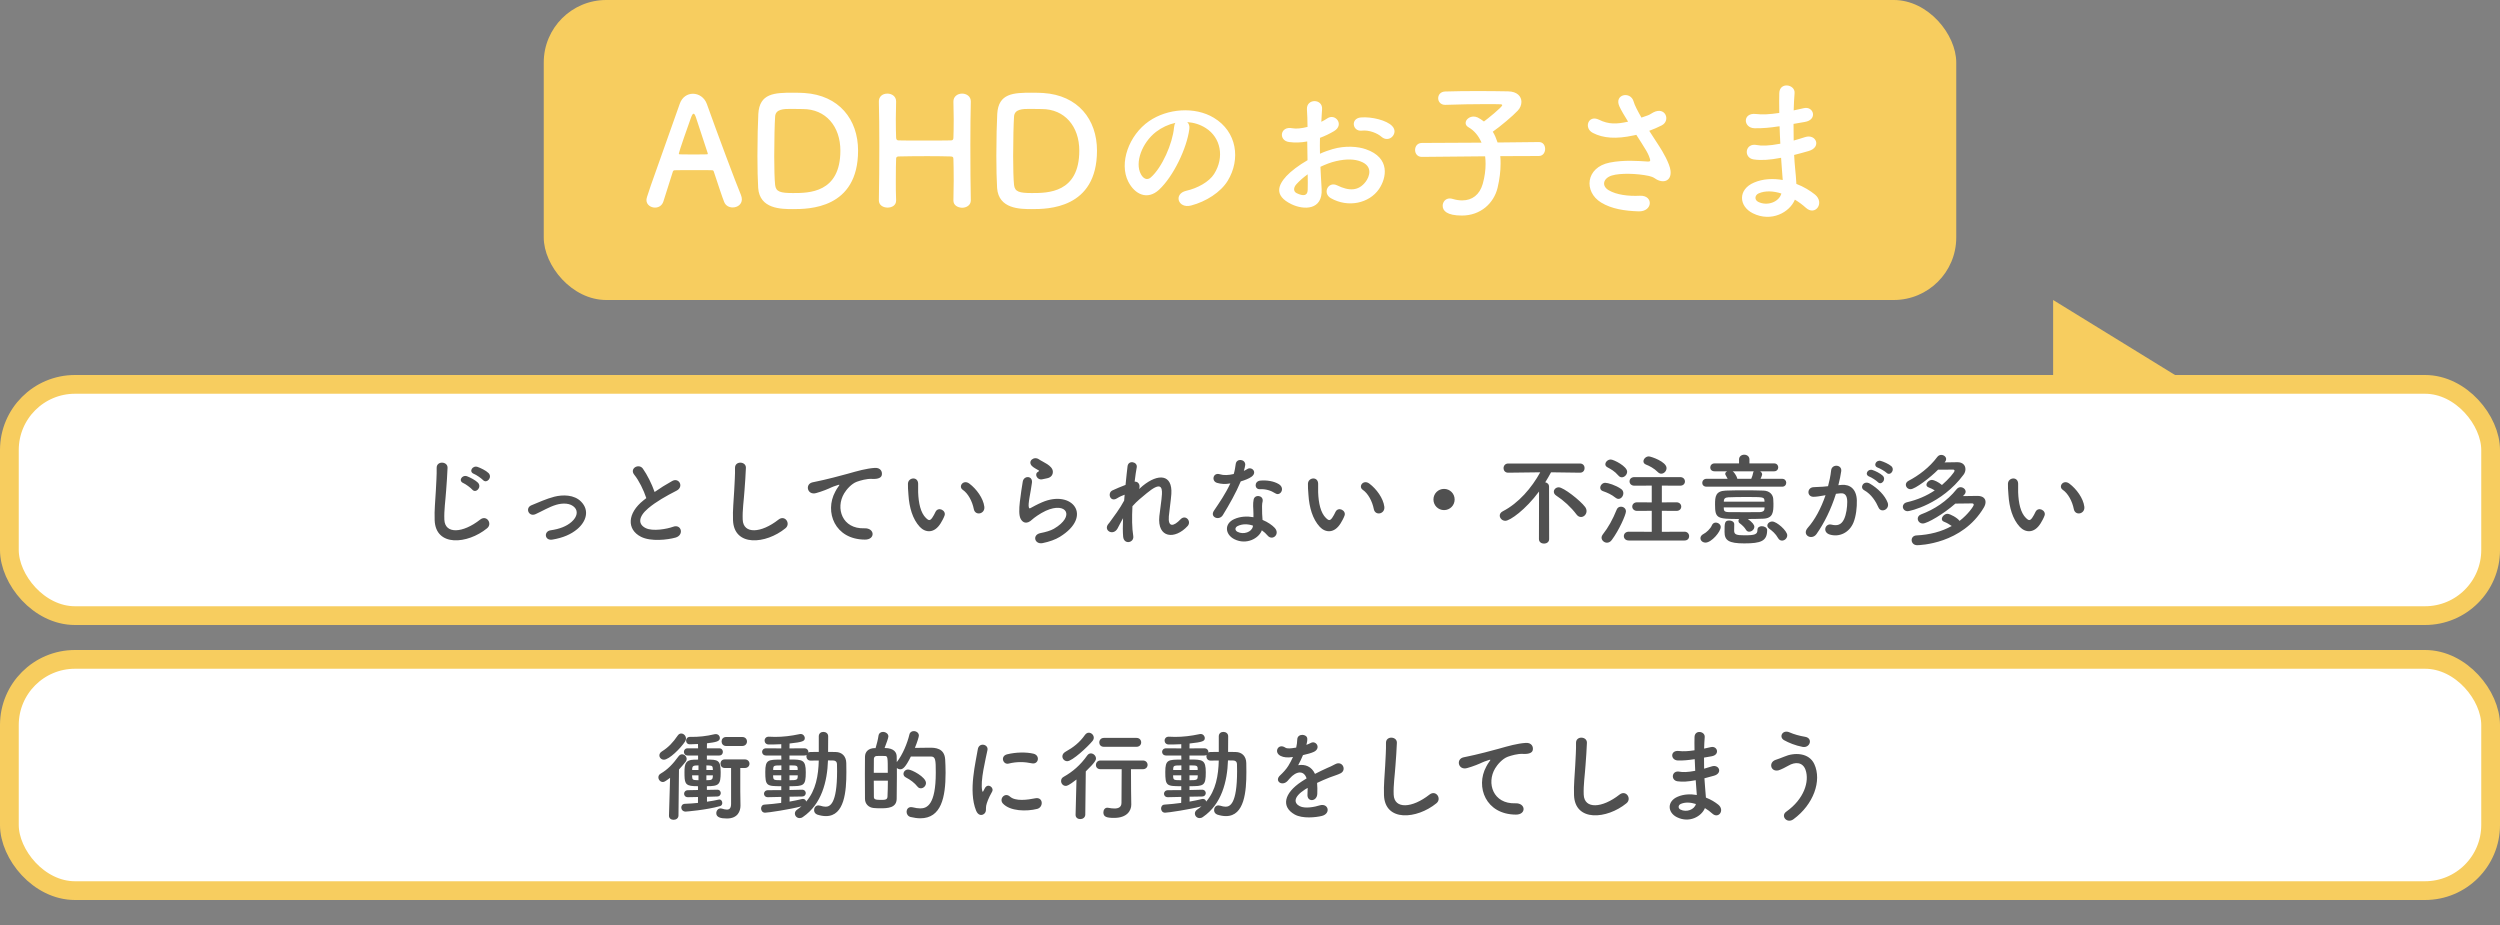
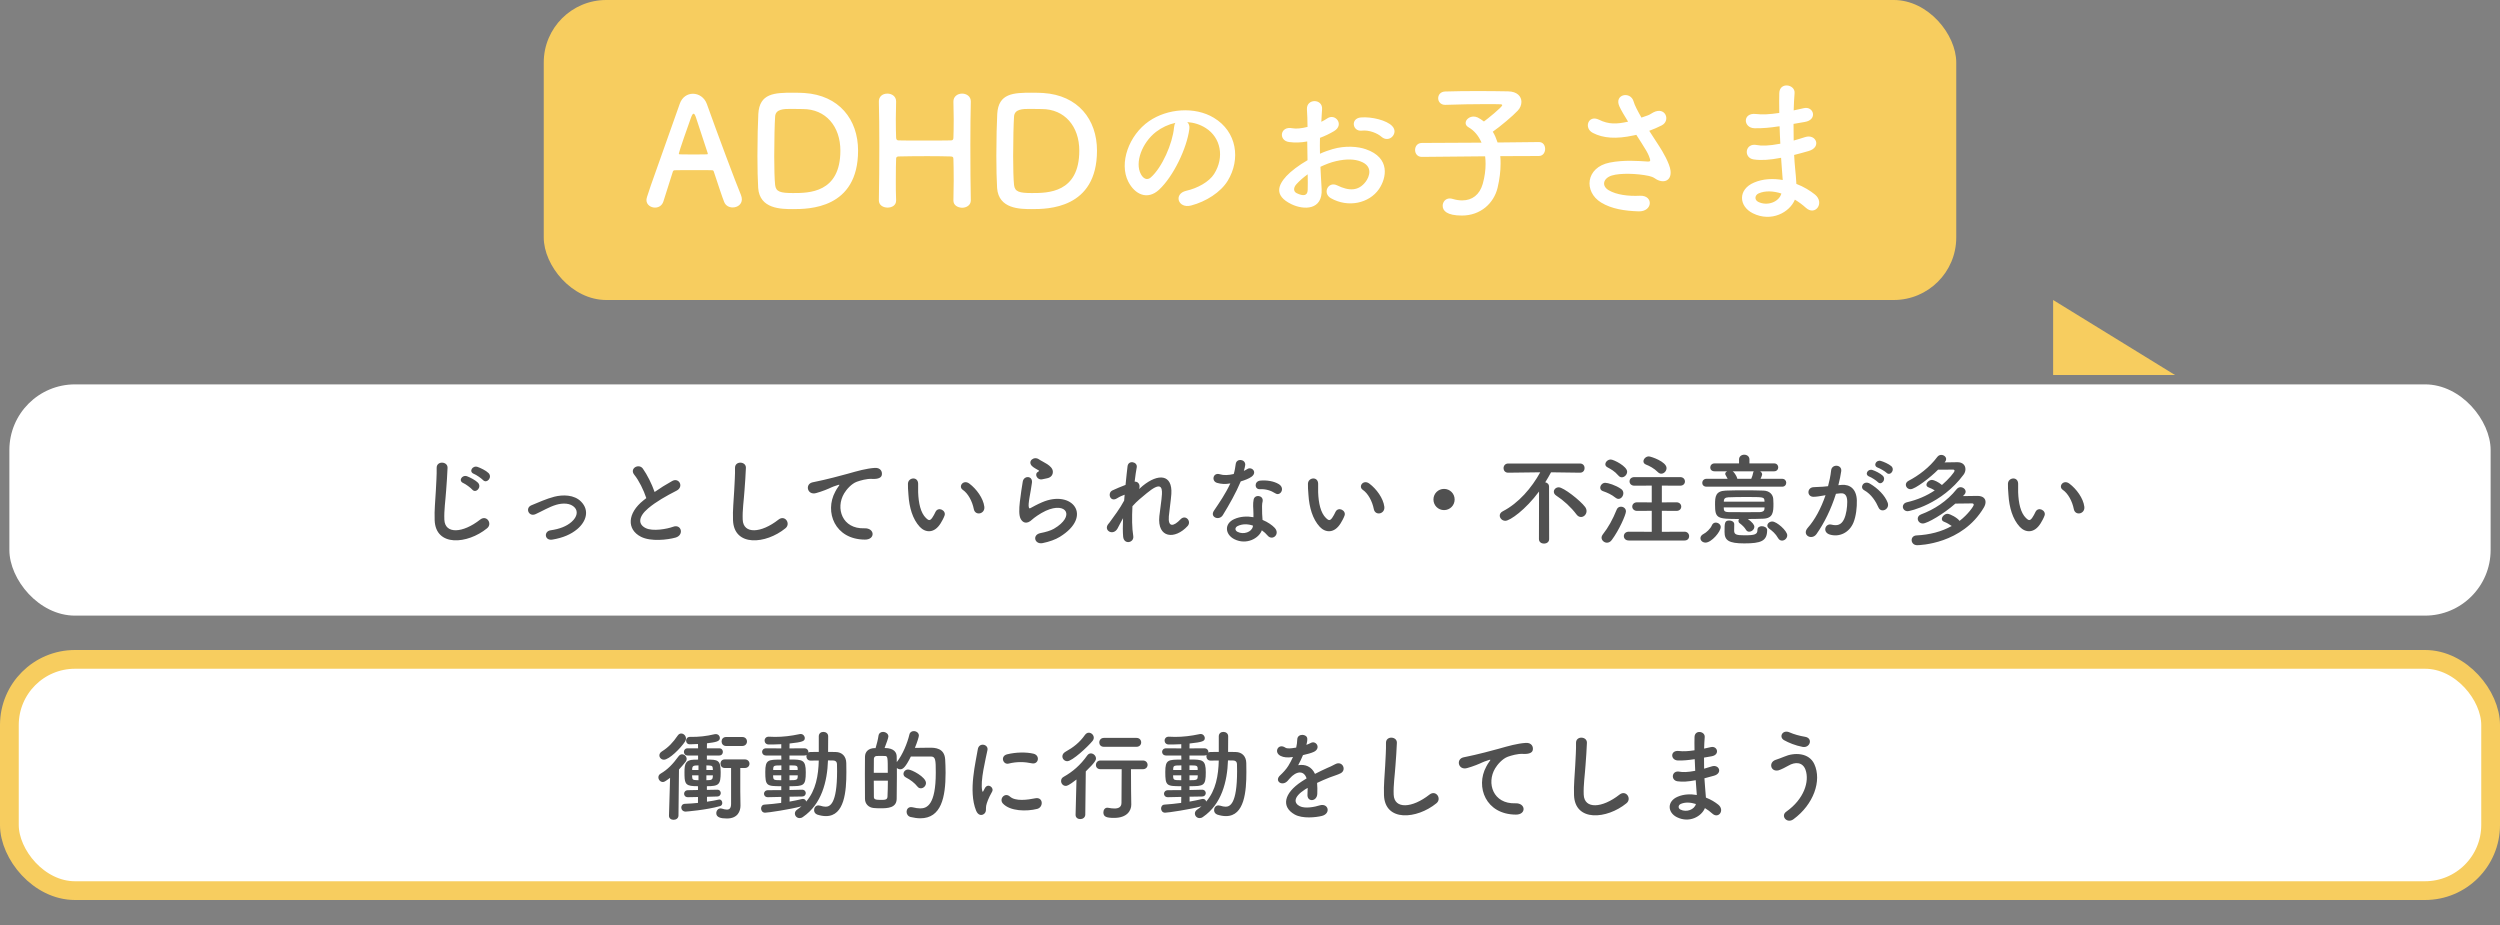
<svg xmlns="http://www.w3.org/2000/svg" width="400" height="148" viewBox="0 0 400 148" fill="none">
  <rect x="0" y="0" width="400" height="148" fill="#808080" stroke="none" />
  <rect x="87" width="226" height="48" rx="10" fill="#F7CD5F" />
  <path d="M118.696 31.896C118.696 32.712 117.976 33.192 117.232 33.192C116.68 33.192 116.104 32.928 115.864 32.304C115.576 31.608 114.952 29.688 114.208 27.456C114.16 27.312 114.088 27.24 113.944 27.24C113.56 27.216 112.576 27.216 111.496 27.216C110.056 27.216 108.448 27.216 107.944 27.24C107.824 27.24 107.704 27.312 107.656 27.456C107.056 29.352 106.504 31.08 106.144 32.232C105.928 32.904 105.376 33.216 104.8 33.216C104.128 33.216 103.432 32.76 103.432 32.016C103.432 31.584 103.504 31.392 108.76 16.608C109.144 15.504 110.008 15 110.872 15C111.784 15 112.72 15.576 113.104 16.656C114.64 20.976 117.76 29.328 118.552 31.2C118.648 31.44 118.696 31.68 118.696 31.896ZM113.248 24.6C113.248 24.576 113.248 24.528 113.224 24.48C112.48 22.224 111.76 20.04 111.376 18.864C111.232 18.432 111.112 18.192 110.968 18.192C110.848 18.192 110.704 18.408 110.536 18.888C110.176 19.848 108.616 24.336 108.616 24.552C108.616 24.648 108.664 24.696 108.808 24.696C109.288 24.696 110.176 24.72 111.016 24.72C111.88 24.72 112.72 24.696 113.056 24.696C113.2 24.696 113.248 24.672 113.248 24.6ZM137.292 24.096C137.292 33.432 129.372 33.456 126.876 33.456C124.956 33.456 121.548 33.432 121.308 30.072C121.236 28.896 121.188 26.952 121.188 24.936C121.188 22.296 121.26 19.512 121.332 18.216C121.524 14.928 123.9 14.832 126.876 14.832C127.62 14.832 128.34 14.856 128.7 14.88C134.244 15.24 137.292 19.104 137.292 24.096ZM128.46 17.448C128.46 17.448 127.428 17.424 126.54 17.424C125.388 17.424 124.092 17.448 124.02 18.648C123.948 19.656 123.876 22.416 123.876 25.008C123.876 26.904 123.924 28.68 124.02 29.592C124.14 30.696 124.884 30.888 126.876 30.888C129.396 30.888 134.46 30.888 134.46 24.096C134.46 20.232 132.132 17.448 128.46 17.448ZM155.33 32.04V32.064C155.33 32.832 154.634 33.24 153.938 33.24C153.242 33.216 152.546 32.856 152.546 32.088C152.546 32.064 152.546 32.064 152.546 32.04C152.57 30.96 152.594 29.88 152.594 28.896C152.594 27.384 152.57 26.136 152.546 25.488C152.546 25.104 152.45 25.056 152.09 25.032C151.25 25.008 149.834 24.984 148.394 24.984C146.618 24.984 144.77 25.008 143.834 25.032C143.642 25.032 143.378 25.056 143.378 25.416C143.354 26.04 143.33 27.312 143.33 28.896C143.33 29.856 143.33 30.936 143.378 32.04C143.378 32.064 143.378 32.064 143.378 32.088C143.378 32.856 142.706 33.216 142.01 33.216C141.314 33.216 140.618 32.832 140.618 32.064V32.04C140.666 29.496 140.69 26.328 140.69 23.328C140.69 20.64 140.666 18.096 140.618 16.272C140.594 15.504 141.146 14.976 141.986 14.976C142.682 14.976 143.378 15.408 143.378 16.224C143.378 16.248 143.378 16.248 143.378 16.272C143.354 17.232 143.33 18.192 143.33 19.032C143.33 20.328 143.354 21.408 143.378 22.008C143.378 22.368 143.57 22.464 143.762 22.464C144.362 22.488 146.018 22.488 147.746 22.488C149.498 22.488 151.298 22.488 152.162 22.464C152.45 22.464 152.546 22.296 152.546 22.032C152.57 21.456 152.594 20.376 152.594 19.056C152.594 18.192 152.57 17.232 152.546 16.272C152.522 15.48 153.17 14.976 153.938 14.976C154.634 14.976 155.33 15.408 155.33 16.224C155.33 16.248 155.33 16.248 155.33 16.272C155.282 18.024 155.258 20.592 155.258 23.208C155.258 26.568 155.282 30.024 155.33 32.04ZM175.519 24.096C175.519 33.432 167.599 33.456 165.103 33.456C163.183 33.456 159.775 33.432 159.535 30.072C159.463 28.896 159.415 26.952 159.415 24.936C159.415 22.296 159.487 19.512 159.559 18.216C159.751 14.928 162.127 14.832 165.103 14.832C165.847 14.832 166.567 14.856 166.927 14.88C172.471 15.24 175.519 19.104 175.519 24.096ZM166.687 17.448C166.687 17.448 165.655 17.424 164.767 17.424C163.615 17.424 162.319 17.448 162.247 18.648C162.175 19.656 162.103 22.416 162.103 25.008C162.103 26.904 162.151 28.68 162.247 29.592C162.367 30.696 163.111 30.888 165.103 30.888C167.623 30.888 172.687 30.888 172.687 24.096C172.687 20.232 170.359 17.448 166.687 17.448ZM189.957 19.536C190.221 19.776 190.365 20.16 190.293 20.64C189.909 23.688 187.749 28.224 185.445 30.36C183.597 32.064 181.581 31.128 180.525 29.064C179.013 26.088 180.621 21.624 183.837 19.392C186.789 17.352 191.181 17.016 194.205 18.84C197.925 21.072 198.525 25.488 196.437 28.92C195.309 30.768 192.957 32.256 190.581 32.88C188.469 33.432 187.725 31.008 189.789 30.528C191.613 30.12 193.461 29.088 194.253 27.84C195.957 25.152 195.309 22.008 192.933 20.496C191.997 19.896 190.989 19.608 189.957 19.536ZM188.061 19.656C186.957 19.896 185.877 20.4 184.965 21.096C182.733 22.824 181.533 26.016 182.541 27.864C182.901 28.56 183.525 28.92 184.125 28.392C185.925 26.808 187.605 22.992 187.845 20.4C187.869 20.112 187.941 19.848 188.061 19.656ZM222.765 21.864C222.357 22.296 221.637 22.416 221.037 21.888C220.413 21.336 219.093 20.76 217.869 20.904C216.405 21.072 216.021 18.936 217.749 18.792C219.477 18.648 221.877 19.248 222.741 20.16C223.317 20.76 223.173 21.432 222.765 21.864ZM211.269 26.688C211.317 27.96 211.413 29.208 211.461 30.24C211.653 33.672 208.581 33.624 206.613 32.664C203.757 31.272 204.549 29.568 205.821 28.176C206.565 27.384 207.789 26.448 209.205 25.632C209.181 24.624 209.157 23.592 209.157 22.632C208.173 22.824 207.189 22.848 206.277 22.728C204.501 22.512 204.789 20.112 206.781 20.52C207.381 20.64 208.269 20.544 209.205 20.304C209.205 19.176 209.157 18.408 209.109 17.496C209.013 15.72 211.653 15.768 211.533 17.472C211.485 18 211.461 18.768 211.413 19.488C211.773 19.32 212.085 19.128 212.373 18.936C213.669 18.072 215.133 19.968 213.453 20.976C212.733 21.408 211.965 21.768 211.197 22.056C211.173 22.8 211.173 23.688 211.197 24.6C211.869 24.288 212.565 24.048 213.213 23.856C215.277 23.256 217.317 23.448 218.541 23.88C222.501 25.248 221.853 28.488 220.629 30.264C219.069 32.52 215.709 33.288 212.925 31.704C211.557 30.912 212.493 28.944 213.957 29.664C215.829 30.576 217.365 30.6 218.517 29.064C219.093 28.296 219.765 26.592 217.677 25.824C216.741 25.464 215.469 25.392 213.789 25.776C212.925 25.968 212.085 26.304 211.269 26.688ZM209.229 27.888C208.533 28.392 207.933 28.92 207.429 29.472C206.925 30.024 206.925 30.648 207.477 30.912C208.509 31.416 209.205 31.344 209.229 30.408C209.253 29.76 209.253 28.872 209.229 27.888ZM246.213 24.96L240.045 24.984C240.093 25.368 240.093 25.752 240.093 26.184C240.093 27.336 239.949 28.632 239.613 30.048C239.013 32.52 236.901 34.488 233.901 34.488C231.501 34.488 230.829 33.72 230.829 32.928C230.829 32.328 231.261 31.752 231.957 31.752C232.101 31.752 232.245 31.776 232.413 31.824C232.965 31.992 233.469 32.064 233.949 32.064C235.533 32.064 236.733 31.176 237.237 29.424C237.549 28.32 237.693 27.24 237.693 26.232C237.693 25.8 237.669 25.392 237.621 25.008L227.517 25.104H227.493C226.773 25.104 226.413 24.552 226.413 24C226.413 23.424 226.773 22.872 227.517 22.872L237.045 22.824C236.589 21.744 235.869 20.88 234.981 20.376C234.645 20.184 234.501 19.944 234.501 19.68C234.501 19.152 235.077 18.648 235.773 18.648C235.965 18.648 236.205 18.696 236.421 18.792C236.757 18.96 237.093 19.176 237.429 19.44C237.957 19.056 240.357 17.136 240.357 16.824C240.357 16.728 240.237 16.68 239.949 16.68C239.325 16.656 238.605 16.656 237.861 16.656C235.773 16.656 233.325 16.704 231.261 16.776C231.237 16.776 231.237 16.776 231.213 16.776C230.493 16.776 230.109 16.248 230.109 15.72C230.109 15.192 230.469 14.664 231.237 14.64C232.725 14.592 234.573 14.568 236.373 14.568C238.173 14.568 239.949 14.592 241.293 14.616C242.757 14.64 243.429 15.432 243.429 16.296C243.429 16.776 243.237 17.28 242.853 17.688C242.133 18.48 239.997 20.28 238.845 21.072C239.157 21.576 239.397 22.152 239.613 22.8L246.213 22.728H246.237C246.909 22.728 247.221 23.28 247.221 23.832C247.221 24.384 246.885 24.96 246.213 24.96ZM263.877 20.928C264.429 21.792 265.005 22.656 265.509 23.448C265.941 24.096 267.165 26.16 267.285 27.312C267.477 29.016 266.061 29.424 264.813 28.56C264.501 28.344 264.165 28.224 263.829 28.152C261.933 27.744 259.245 27.672 257.901 28.08C256.557 28.488 256.149 29.712 257.421 30.456C258.621 31.152 260.469 31.416 262.389 31.32C264.597 31.224 264.453 33.888 262.173 33.816C259.965 33.744 257.853 33.432 256.173 32.4C253.365 30.672 253.701 26.784 257.541 26.016C259.821 25.56 262.149 25.752 263.637 25.848C263.997 25.872 264.093 25.752 263.997 25.44C263.949 25.272 263.781 24.744 263.397 24.096C262.965 23.352 262.389 22.488 261.813 21.576C261.645 21.624 261.501 21.648 261.357 21.672C258.597 22.272 256.509 22.128 254.853 21.264C253.365 20.496 254.109 18.312 255.837 19.152C257.373 19.92 258.693 19.872 260.493 19.464C259.917 18.528 259.389 17.664 259.101 17.016C258.213 15.072 260.901 14.52 261.381 16.248C261.525 16.8 262.005 17.712 262.629 18.816C262.965 18.696 263.301 18.576 263.661 18.456C263.997 18.336 264.213 18.144 264.549 17.976C266.493 16.992 267.333 19.32 265.869 20.064C265.245 20.376 264.549 20.688 263.877 20.928ZM284.733 20.208L284.493 20.232C283.245 20.424 282.045 20.544 280.725 20.52C278.877 20.472 278.781 17.976 280.965 18.24C281.949 18.36 283.053 18.312 284.685 18.072C284.661 16.8 284.661 15.672 284.685 14.904C284.733 13.056 287.229 13.488 287.133 14.88C287.061 15.744 287.013 16.704 286.989 17.664C287.493 17.568 288.045 17.424 288.621 17.304C290.205 16.944 290.853 19.176 288.765 19.512C288.117 19.608 287.517 19.728 286.965 19.824C286.965 20.712 286.965 21.6 286.989 22.488C287.565 22.32 288.165 22.152 288.813 21.936C290.589 21.36 291.501 23.568 289.365 24.168C288.525 24.408 287.757 24.624 287.061 24.792C287.109 25.608 287.157 26.352 287.229 27.048C287.301 27.696 287.373 28.56 287.421 29.424C288.621 29.88 289.653 30.528 290.397 31.128C292.005 32.448 290.445 34.632 288.933 33.24C288.429 32.784 287.829 32.328 287.181 31.944C286.341 33.984 283.413 35.592 280.461 34.128C278.181 33 278.037 30.312 280.653 29.208C282.117 28.584 283.725 28.536 285.237 28.8C285.213 28.296 285.165 27.792 285.117 27.24C285.069 26.664 285.021 25.992 284.973 25.248C283.077 25.608 281.805 25.68 280.605 25.512C278.901 25.272 279.189 22.8 281.109 23.208C281.805 23.352 283.005 23.352 284.853 22.992C284.805 22.08 284.757 21.144 284.733 20.208ZM285.021 30.96C283.725 30.552 282.453 30.48 281.397 30.936C280.773 31.2 280.653 31.968 281.325 32.304C282.789 33.024 284.661 32.304 285.021 30.96Z" fill="white" />
  <path d="M328.5 48L348 60H328.5V48Z" fill="#F7CD5F" />
  <rect x="1.5" y="61.5" width="397" height="37" rx="10.5" fill="white" />
-   <rect x="1.5" y="61.5" width="397" height="37" rx="10.5" stroke="#F7CD5F" stroke-width="3" />
  <path d="M77.273 76.8C77.033 76.544 76.185 75.952 75.833 75.824C74.937 75.488 75.593 74.432 76.409 74.704C76.873 74.864 77.753 75.28 78.153 75.68C78.857 76.368 77.865 77.456 77.273 76.8ZM75.561 78.336C75.337 78.064 74.489 77.44 74.137 77.296C73.257 76.928 73.945 75.904 74.745 76.208C75.209 76.384 76.089 76.832 76.473 77.232C77.145 77.952 76.137 79.008 75.561 78.336ZM77.929 84.528C74.809 87.072 69.689 87.536 69.545 83.216C69.481 81.536 69.657 80.176 69.737 78.48C69.785 77.44 69.897 75.872 69.865 74.88C69.833 73.696 71.641 73.792 71.609 74.848C71.577 75.856 71.465 77.376 71.385 78.448C71.273 80.144 71.033 81.6 71.097 83.152C71.193 85.488 74.041 85.328 76.825 83.136C77.865 82.32 78.841 83.792 77.929 84.528ZM92.345 84.672C91.385 85.472 90.121 86.048 88.377 86.336C87.113 86.544 86.985 85.008 88.089 84.848C89.545 84.64 90.649 84.208 91.449 83.504C92.409 82.656 92.457 81.776 91.977 81.232C91.289 80.448 90.025 80.464 88.985 80.768C87.833 81.12 86.793 81.76 85.705 82.256C84.601 82.768 83.977 81.28 85.017 80.848C86.041 80.432 87.433 79.792 88.697 79.472C90.041 79.136 91.881 79.12 93.001 80.288C94.345 81.68 93.801 83.456 92.345 84.672ZM103.409 79.696C102.993 78.432 102.225 76.864 101.489 75.968C100.657 74.944 102.225 74.08 102.865 74.992C103.553 75.968 104.273 77.392 104.737 78.72C105.601 78.112 106.513 77.536 107.553 76.96C108.641 76.352 109.473 77.888 108.241 78.512C106.609 79.344 104.961 80.272 103.697 81.344C102.113 82.688 102.065 83.888 103.313 84.496C104.433 85.056 106.721 84.64 107.681 84.288C109.025 83.776 109.505 85.616 108.081 86.016C106.817 86.368 104.145 86.688 102.561 85.888C100.257 84.72 100.353 82.128 102.945 80.064C103.105 79.936 103.249 79.808 103.409 79.696ZM125.665 84.528C122.545 87.072 117.425 87.536 117.281 83.216C117.217 81.536 117.393 80.176 117.473 78.48C117.521 77.44 117.633 75.872 117.601 74.88C117.569 73.696 119.377 73.792 119.345 74.848C119.313 75.856 119.201 77.376 119.121 78.448C119.009 80.144 118.769 81.6 118.833 83.152C118.929 85.488 121.777 85.328 124.561 83.136C125.601 82.32 126.577 83.792 125.665 84.528ZM138.391 86.336C133.559 86.32 131.895 81.888 133.639 78.672C133.799 78.368 133.943 78.112 134.151 77.84C134.407 77.504 134.327 77.52 134.023 77.616C132.823 78 133.095 78 132.007 78.416C131.495 78.608 131.047 78.768 130.567 78.896C129.159 79.28 128.743 77.44 130.023 77.168C130.359 77.088 131.287 76.912 131.799 76.784C132.583 76.592 133.975 76.272 135.607 75.808C137.255 75.344 138.567 74.96 139.975 74.864C140.967 74.8 141.239 75.584 141.063 76.096C140.967 76.368 140.615 76.688 139.495 76.624C138.679 76.576 137.655 76.88 137.111 77.072C136.215 77.392 135.415 78.352 135.063 78.944C133.655 81.296 134.727 84.656 138.311 84.528C139.991 84.464 140.087 86.352 138.391 86.336ZM157.495 81.088C157.623 82.256 156.039 82.576 155.815 81.472C155.559 80.192 154.903 78.96 154.039 78.368C153.271 77.84 154.135 76.656 155.095 77.376C156.231 78.224 157.335 79.728 157.495 81.088ZM150.503 83.728C149.479 85.392 148.055 85.248 147.159 84.288C146.007 83.04 145.479 81.184 145.351 79.168C145.287 78.256 145.255 77.968 145.271 77.392C145.303 76.384 146.855 76.176 146.903 77.376C146.935 78 146.871 78.032 146.903 78.768C146.967 80.448 147.271 82.032 148.167 82.896C148.583 83.296 148.791 83.344 149.143 82.864C149.335 82.592 149.559 82.176 149.671 81.92C150.103 80.992 151.431 81.664 151.127 82.496C150.967 82.944 150.679 83.44 150.503 83.728ZM167.447 76.544C167.239 76.576 167.015 76.624 166.759 76.688C165.991 76.88 165.415 75.856 166.087 75.488C166.167 75.44 166.327 75.36 166.215 75.28C165.879 75.072 165.335 74.816 165.079 74.528C164.391 73.776 165.447 72.928 166.247 73.504C166.535 73.712 167.079 73.952 167.543 74.256C168.007 74.56 168.423 74.944 168.455 75.424C168.487 75.888 168.247 76.416 167.447 76.544ZM169.559 85.904C168.887 86.32 167.879 86.688 166.823 86.896C165.527 87.152 165.111 85.568 166.471 85.296C167.303 85.136 168.119 84.896 168.615 84.608C170.375 83.584 170.855 82.48 170.519 81.84C170.183 81.2 169.015 80.96 167.319 81.728C166.375 82.16 165.367 82.912 165.175 83.104C164.231 84.016 163.591 83.568 163.303 83.008C163.015 82.448 163.047 81.456 163.175 80.288C163.303 79.12 163.511 77.888 163.639 77.072C163.799 76.048 165.255 76.08 165.111 77.232C165.031 77.904 164.855 78.8 164.727 79.568C164.599 80.352 164.519 80.944 164.631 81.232C164.679 81.36 164.759 81.36 164.903 81.28C165.223 81.104 165.975 80.688 166.727 80.368C171.559 78.272 174.967 82.592 169.559 85.904ZM179.687 82.912C179.351 83.488 179.063 84.096 178.807 84.56C178.087 85.824 176.471 84.848 177.351 83.808C177.399 83.744 177.447 83.696 177.479 83.664C178.183 82.704 179.223 81.312 179.863 80.096C179.895 79.776 179.911 79.472 179.943 79.152C179.575 79.28 179.127 79.472 178.727 79.728C177.623 80.432 177.127 78.864 177.991 78.464C178.567 78.192 179.335 77.872 180.087 77.584C180.199 76.384 180.327 75.312 180.407 74.608C180.535 73.552 182.039 73.888 181.879 74.768C181.767 75.344 181.655 76.144 181.543 77.072C182.055 77.008 182.503 77.488 182.263 78.24C182.455 78.064 182.647 77.888 182.823 77.744C185.303 75.712 187.623 75.856 187.415 79.04C187.351 80 187.095 81.696 187.015 82.608C186.855 84.432 187.799 84.24 188.871 83.104C189.687 82.24 190.695 83.408 190.023 84.16C187.991 86.384 185.127 86.128 185.495 82.592C185.575 81.744 185.863 80.016 185.911 79.056C185.959 77.92 185.719 77.056 183.479 78.912C182.711 79.552 181.959 80.128 181.191 80.992C181.095 82.768 181.111 84.528 181.319 85.744C181.511 86.848 179.831 87.216 179.703 85.872C179.639 85.168 179.639 84.112 179.687 82.912ZM204.071 78.944C203.319 78.464 202.503 78.224 201.575 78.272C200.695 78.32 200.631 76.992 201.655 76.896C202.711 76.8 203.831 76.992 204.599 77.456C205.687 78.112 204.855 79.44 204.071 78.944ZM196.855 77.344C196.039 77.504 195.351 77.44 194.743 77.264C193.767 76.992 194.071 75.52 195.207 75.888C195.735 76.064 196.567 76.048 197.399 75.84C197.559 75.312 197.639 74.8 197.719 74.224C197.863 73.28 199.271 73.456 199.239 74.368C199.223 74.608 199.127 74.96 199.015 75.344C199.207 75.248 199.383 75.168 199.527 75.072C200.247 74.56 201.255 75.552 200.231 76.288C199.831 76.576 199.175 76.832 198.519 77.024C197.767 78.832 196.679 80.752 195.655 82.416C195.063 83.376 193.527 82.752 194.231 81.712C195.127 80.384 196.071 79.024 196.855 77.344ZM201.895 84.848C201.431 86.128 199.431 87.248 197.495 86.272C196.007 85.52 195.831 83.792 197.479 83.056C198.471 82.608 199.559 82.576 200.551 82.752C200.551 82.576 200.551 82.4 200.551 82.192C200.551 81.792 200.519 81.392 200.503 80.992C200.487 80.672 200.519 80.224 200.583 79.92C200.775 79.04 202.183 79.248 202.023 80.208C201.975 80.448 201.927 80.624 201.927 80.96C201.927 81.328 201.927 81.728 201.943 82.192C201.959 82.496 201.991 82.832 202.007 83.184C202.855 83.536 203.559 84.032 203.959 84.464C204.871 85.472 203.575 86.608 202.807 85.68C202.567 85.392 202.263 85.104 201.895 84.848ZM200.471 84.096C199.655 83.824 198.791 83.792 198.007 84.176C197.575 84.4 197.543 84.864 198.023 85.104C198.983 85.584 200.279 85.12 200.455 84.256C200.471 84.208 200.455 84.144 200.471 84.096ZM221.495 81.088C221.623 82.256 220.039 82.576 219.815 81.472C219.559 80.192 218.903 78.96 218.039 78.368C217.271 77.84 218.135 76.656 219.095 77.376C220.231 78.224 221.335 79.728 221.495 81.088ZM214.503 83.728C213.479 85.392 212.055 85.248 211.159 84.288C210.007 83.04 209.479 81.184 209.351 79.168C209.287 78.256 209.255 77.968 209.271 77.392C209.303 76.384 210.855 76.176 210.903 77.376C210.935 78 210.871 78.032 210.903 78.768C210.967 80.448 211.271 82.032 212.167 82.896C212.583 83.296 212.791 83.344 213.143 82.864C213.335 82.592 213.559 82.176 213.671 81.92C214.103 80.992 215.431 81.664 215.127 82.496C214.967 82.944 214.679 83.44 214.503 83.728ZM232.743 79.92C232.743 80.864 231.991 81.616 231.047 81.616C230.103 81.616 229.351 80.864 229.351 79.92C229.351 78.976 230.103 78.224 231.047 78.224C231.991 78.224 232.743 78.976 232.743 79.92ZM252.967 82.72C252.711 82.72 252.455 82.608 252.231 82.304C251.383 81.168 250.183 80.064 248.999 79.296C248.727 79.12 248.615 78.896 248.615 78.672C248.615 78.304 248.951 77.968 249.399 77.968C250.151 77.968 252.839 80.064 253.623 81.12C253.783 81.344 253.847 81.568 253.847 81.776C253.847 82.288 253.431 82.72 252.967 82.72ZM246.231 86.256L246.247 78.64C244.103 81.552 241.591 83.328 240.855 83.328C240.343 83.328 239.959 82.912 239.959 82.496C239.959 82.24 240.103 81.984 240.439 81.808C242.999 80.496 245.079 78.032 246.439 75.568L241.319 75.632H241.303C240.807 75.632 240.567 75.264 240.567 74.912C240.567 74.528 240.823 74.16 241.319 74.16H252.791C253.287 74.16 253.543 74.528 253.527 74.896C253.543 75.264 253.287 75.632 252.807 75.632H252.791L248.167 75.568C247.879 76.112 247.559 76.656 247.239 77.168C247.559 77.232 247.847 77.456 247.847 77.856L247.863 86.256C247.863 86.736 247.447 86.976 247.047 86.976C246.631 86.976 246.231 86.736 246.231 86.256ZM265.799 75.792C265.623 75.792 265.431 75.712 265.255 75.536C264.679 74.944 263.879 74.528 263.367 74.336C263.079 74.224 262.951 74.032 262.951 73.808C262.951 73.44 263.335 73.024 263.815 73.024C264.119 73.024 266.647 73.856 266.647 74.896C266.647 75.36 266.247 75.792 265.799 75.792ZM259.495 76.368C259.303 76.368 259.111 76.288 258.951 76.096C258.295 75.344 257.767 75.088 257.191 74.768C256.951 74.64 256.855 74.464 256.855 74.288C256.855 73.904 257.255 73.52 257.719 73.52C258.183 73.52 260.343 74.608 260.343 75.472C260.343 75.936 259.927 76.368 259.495 76.368ZM269.527 86.48H260.615C260.071 86.48 259.815 86.128 259.815 85.776C259.815 85.424 260.087 85.072 260.615 85.072L264.279 85.088V81.728L261.943 81.744C261.431 81.744 261.159 81.392 261.159 81.056C261.159 80.704 261.431 80.368 261.943 80.368L264.279 80.384V77.696L261.511 77.712C260.983 77.712 260.727 77.36 260.727 77.024C260.727 76.672 260.983 76.336 261.511 76.336H268.823C269.335 76.336 269.591 76.688 269.591 77.04C269.591 77.376 269.335 77.712 268.823 77.712L265.895 77.696V80.384L268.231 80.368C268.743 80.368 268.999 80.72 268.999 81.056C268.999 81.408 268.743 81.744 268.231 81.744L265.895 81.728V85.088L269.527 85.072C270.007 85.072 270.263 85.44 270.263 85.792C270.263 86.144 270.023 86.48 269.527 86.48ZM258.951 79.824C258.807 79.824 258.663 79.776 258.503 79.648C257.799 79.088 257.143 78.816 256.455 78.576C256.167 78.48 256.039 78.256 256.039 78.032C256.039 77.664 256.375 77.248 256.839 77.248C257.255 77.248 258.503 77.616 259.383 78.24C259.639 78.416 259.735 78.672 259.735 78.912C259.735 79.376 259.383 79.824 258.951 79.824ZM257.895 86.384C257.671 86.704 257.383 86.832 257.111 86.832C256.663 86.832 256.247 86.448 256.247 86.016C256.247 85.856 256.311 85.68 256.439 85.52C257.335 84.384 258.023 83.136 258.679 81.52C258.807 81.2 259.079 81.072 259.351 81.072C259.751 81.072 260.151 81.344 260.151 81.824C260.151 82.352 259.031 84.864 257.895 86.384ZM285.143 77.872H273.047C272.583 77.872 272.359 77.568 272.359 77.264C272.359 76.944 272.599 76.608 273.047 76.608H276.423C276.327 76.4 276.215 76.208 276.119 76.048C276.055 75.968 276.039 75.872 276.039 75.808C276.039 75.632 276.167 75.504 276.359 75.408H274.327C273.863 75.408 273.639 75.104 273.639 74.8C273.639 74.48 273.879 74.144 274.327 74.144H278.247V73.52C278.247 73.008 278.663 72.752 279.079 72.752C279.495 72.752 279.911 73.008 279.911 73.52V74.144H283.863C284.295 74.144 284.519 74.464 284.519 74.768C284.519 75.088 284.295 75.408 283.863 75.408H281.607C281.799 75.52 281.943 75.696 281.943 75.904C281.943 76.032 281.847 76.256 281.687 76.608H285.143C285.575 76.608 285.799 76.928 285.799 77.232C285.799 77.552 285.575 77.872 285.143 77.872ZM285.127 86.496C284.887 86.496 284.663 86.384 284.503 86.112C284.087 85.376 283.559 84.944 283.079 84.592C282.871 84.432 282.775 84.256 282.775 84.096C282.775 83.744 283.143 83.44 283.559 83.44C284.279 83.44 285.959 84.928 285.959 85.648C285.959 86.128 285.543 86.496 285.127 86.496ZM279.655 83.04C280.407 83.584 280.695 83.984 280.695 84.288C280.695 84.72 280.263 85.072 279.863 85.072C279.671 85.072 279.495 84.992 279.367 84.784C279.111 84.352 278.743 84.016 278.343 83.712C278.199 83.6 278.151 83.472 278.151 83.344C278.151 83.232 278.183 83.136 278.247 83.04C274.727 83.04 274.407 82.944 274.407 80.72C274.407 79.488 274.471 78.56 276.103 78.496C276.935 78.464 277.975 78.448 279.047 78.448C280.119 78.448 281.223 78.464 282.167 78.496C283.111 78.528 283.655 79.104 283.719 79.808C283.735 80.032 283.751 80.32 283.751 80.592C283.751 81.92 283.703 82.944 282.087 82.992C281.287 83.024 280.471 83.04 279.655 83.04ZM282.743 84.816C282.743 86.576 281.751 86.944 279.079 86.944C276.599 86.944 275.927 86.464 275.927 85.12C275.927 83.68 275.927 83.28 276.695 83.28C277.079 83.28 277.479 83.488 277.479 83.872C277.479 84.32 277.463 84.784 277.463 84.96C277.495 85.52 277.831 85.648 279.127 85.648C280.823 85.648 281.191 85.488 281.191 84.784C281.191 84.368 281.527 84.192 281.895 84.192C282.311 84.192 282.743 84.432 282.743 84.816ZM272.887 86.816C272.471 86.816 272.071 86.544 272.071 86.096C272.071 85.856 272.231 85.6 272.583 85.424C272.983 85.232 273.687 84.592 273.895 84.064C274.023 83.744 274.263 83.616 274.519 83.616C274.919 83.616 275.319 83.92 275.319 84.32C275.319 85.072 273.831 86.816 272.887 86.816ZM280.615 75.408H277.223C277.383 75.488 277.815 76 277.975 76.608H280.199C280.327 76.32 280.455 75.952 280.503 75.648C280.519 75.536 280.551 75.472 280.615 75.408ZM275.815 80.272H282.327C282.327 80.208 282.311 80.144 282.311 80.08C282.263 79.52 282.135 79.52 279.223 79.52C278.263 79.52 277.303 79.536 276.551 79.568C276.023 79.584 275.831 79.808 275.815 80.128V80.272ZM282.327 81.184H275.799C275.799 81.28 275.815 81.36 275.815 81.44C275.847 81.84 276.071 81.92 276.567 81.936C277.351 81.952 278.359 81.952 279.383 81.952C280.135 81.952 280.903 81.952 281.607 81.936C281.975 81.92 282.295 81.792 282.311 81.424C282.311 81.344 282.327 81.264 282.327 81.184ZM301.847 75.648C301.623 75.424 300.807 74.944 300.471 74.832C299.639 74.56 300.151 73.536 300.919 73.744C301.351 73.856 302.215 74.24 302.599 74.576C303.271 75.184 302.423 76.224 301.847 75.648ZM300.455 77.136C300.231 76.896 299.415 76.368 299.095 76.256C298.263 75.952 298.839 74.96 299.591 75.2C300.023 75.328 300.855 75.744 301.223 76.096C301.879 76.72 301.015 77.728 300.455 77.136ZM302.023 80.416C302.423 81.472 300.983 82.176 300.551 81.184C300.167 80.304 299.447 79.088 298.263 78.432C297.479 78 298.183 76.8 299.175 77.376C300.455 78.128 301.591 79.264 302.023 80.416ZM294.135 77.632L294.663 77.584C296.007 77.472 297.031 78.256 297.095 80.048C297.127 81.168 296.967 82.608 296.551 83.616C295.895 85.2 294.327 85.984 292.791 85.536C291.527 85.168 292.039 83.696 293.015 83.936C293.927 84.16 294.599 84.016 295.047 83.072C295.415 82.288 295.559 81.152 295.559 80.304C295.559 79.328 295.223 78.864 294.487 78.928C294.247 78.944 294.007 78.976 293.751 79.008C292.967 81.488 291.895 83.664 290.647 85.44C289.879 86.528 288.215 85.6 289.255 84.432C290.359 83.2 291.351 81.376 292.087 79.232L291.895 79.264C291.207 79.392 290.583 79.488 290.167 79.488C289.079 79.488 289.095 78.048 290.119 77.952C290.615 77.904 291.111 77.92 291.687 77.872L292.487 77.792C292.679 77.088 292.887 76.144 292.983 75.248C293.095 74.208 294.727 74.304 294.599 75.376C294.535 75.92 294.327 76.88 294.135 77.632ZM311.239 73.856L311.127 73.984C311.847 73.968 312.631 73.952 313.191 73.952C314.055 73.952 314.471 74.464 314.471 75.072C314.471 75.36 314.375 75.68 314.167 75.952C310.663 80.688 305.543 81.792 305.239 81.792C304.743 81.792 304.455 81.44 304.455 81.072C304.455 80.768 304.663 80.464 305.143 80.352C306.791 79.968 308.279 79.328 309.559 78.464C309.271 78.272 308.951 78.128 308.583 77.984C308.327 77.888 308.231 77.728 308.231 77.568C308.231 77.2 308.679 76.784 309.127 76.784C309.415 76.784 310.183 77.136 310.711 77.6C311.767 76.704 312.727 75.552 312.727 75.328C312.727 75.232 312.663 75.136 312.503 75.136C311.975 75.136 311.031 75.136 310.087 75.152C308.887 76.384 306.423 78.272 305.687 78.272C305.239 78.272 304.935 77.92 304.935 77.552C304.935 77.328 305.063 77.088 305.367 76.928C306.967 76.096 308.727 74.784 309.959 73.12C310.135 72.88 310.375 72.784 310.599 72.784C311.015 72.784 311.383 73.088 311.383 73.456C311.383 73.584 311.335 73.728 311.239 73.856ZM312.855 80.576C310.999 82.224 308.359 83.76 307.655 83.76C307.159 83.76 306.839 83.376 306.839 82.992C306.839 82.72 306.999 82.448 307.367 82.304C309.463 81.52 311.511 80.208 313.047 78.288C313.239 78.048 313.463 77.952 313.687 77.952C314.119 77.952 314.503 78.288 314.503 78.672C314.503 78.816 314.455 78.96 314.327 79.104C314.247 79.2 314.151 79.28 314.071 79.376C314.887 79.36 315.799 79.344 316.439 79.344C317.287 79.36 317.687 79.776 317.687 80.32C317.687 80.608 317.591 80.912 317.399 81.232C313.943 87.056 307.111 87.232 306.743 87.232C306.167 87.232 305.863 86.816 305.863 86.416C305.863 86.048 306.119 85.68 306.679 85.664C308.711 85.568 310.647 85.072 312.279 84.16C311.895 83.888 311.511 83.664 311.031 83.472C310.791 83.376 310.695 83.216 310.695 83.04C310.695 82.656 311.143 82.208 311.591 82.208C312.023 82.208 313.223 82.88 313.527 83.344C314.855 82.336 315.799 80.992 315.799 80.768C315.799 80.656 315.719 80.544 315.543 80.544C314.903 80.544 313.847 80.56 312.855 80.576ZM333.495 81.088C333.623 82.256 332.039 82.576 331.815 81.472C331.559 80.192 330.903 78.96 330.039 78.368C329.271 77.84 330.135 76.656 331.095 77.376C332.231 78.224 333.335 79.728 333.495 81.088ZM326.503 83.728C325.479 85.392 324.055 85.248 323.159 84.288C322.007 83.04 321.479 81.184 321.351 79.168C321.287 78.256 321.255 77.968 321.271 77.392C321.303 76.384 322.855 76.176 322.903 77.376C322.935 78 322.871 78.032 322.903 78.768C322.967 80.448 323.271 82.032 324.167 82.896C324.583 83.296 324.791 83.344 325.143 82.864C325.335 82.592 325.559 82.176 325.671 81.92C326.103 80.992 327.431 81.664 327.127 82.496C326.967 82.944 326.679 83.44 326.503 83.728Z" fill="#505050" />
  <rect x="1.5" y="105.5" width="397" height="37" rx="10.5" fill="white" />
  <rect x="1.5" y="105.5" width="397" height="37" rx="10.5" stroke="#F7CD5F" stroke-width="3" />
  <path d="M118.749 119.36H116.189C115.693 119.36 115.453 118.992 115.453 118.64C115.453 118.272 115.693 117.92 116.189 117.92H118.749C119.261 117.92 119.517 118.272 119.517 118.64C119.517 118.992 119.261 119.36 118.749 119.36ZM116.973 128.592V122.88H115.965C115.501 122.88 115.277 122.528 115.277 122.192C115.277 121.84 115.501 121.504 115.965 121.504H119.165C119.661 121.504 119.917 121.856 119.917 122.192C119.917 122.544 119.661 122.88 119.165 122.88H118.445V126.64L118.477 128.864C118.477 128.88 118.477 128.896 118.477 128.912C118.477 129.776 118.045 130.96 116.301 130.96C115.309 130.96 114.605 130.768 114.605 130.112C114.605 129.728 114.877 129.344 115.293 129.344C115.357 129.344 115.421 129.36 115.501 129.376C115.805 129.472 116.077 129.536 116.301 129.536C116.717 129.536 116.973 129.312 116.973 128.592ZM114.749 127.44L113.117 127.488V128.272C113.805 128.176 114.429 128.064 114.989 127.936C115.037 127.92 115.069 127.92 115.101 127.92C115.405 127.92 115.565 128.208 115.565 128.48C115.565 128.688 115.453 128.912 115.213 128.976C113.005 129.6 109.789 129.856 109.709 129.856C109.245 129.856 109.005 129.52 109.005 129.2C109.005 128.896 109.197 128.624 109.597 128.608C110.269 128.592 110.989 128.528 111.677 128.464V127.52L110.077 127.552H110.061C109.661 127.552 109.453 127.28 109.453 127.008C109.453 126.72 109.661 126.432 110.077 126.432L111.677 126.4V125.792C111.453 125.792 111.229 125.776 111.021 125.776C109.549 125.712 109.517 125.168 109.517 123.52C109.517 122.272 109.677 121.584 110.989 121.552C111.229 121.552 111.453 121.536 111.693 121.536V120.88H110.013C109.629 120.88 109.421 120.592 109.421 120.304C109.421 120.016 109.629 119.728 110.013 119.728H111.693C111.693 119.472 111.677 119.248 111.677 119.04C111.101 119.072 110.653 119.072 110.429 119.088C109.981 119.12 109.773 118.8 109.773 118.496C109.773 118.208 109.981 117.904 110.365 117.904H110.381C110.477 117.904 110.573 117.904 110.669 117.904C111.789 117.904 112.941 117.808 114.349 117.472C114.413 117.456 114.477 117.456 114.525 117.456C114.925 117.456 115.181 117.76 115.181 118.08C115.181 118.656 114.477 118.752 113.117 118.928C113.117 119.152 113.101 119.424 113.101 119.728H115.069C115.469 119.728 115.661 120.016 115.661 120.304C115.661 120.592 115.469 120.88 115.069 120.88H113.101V121.536C114.829 121.536 115.309 121.568 115.309 123.568C115.309 125.536 115.037 125.792 113.101 125.792V126.384L114.749 126.352H114.765C115.133 126.352 115.325 126.624 115.325 126.896C115.325 127.152 115.133 127.44 114.749 127.44ZM109.613 118.64C108.893 119.728 107.069 121.552 106.221 121.552C105.805 121.552 105.501 121.216 105.501 120.864C105.501 120.64 105.613 120.416 105.885 120.24C106.957 119.568 107.677 118.8 108.429 117.696C108.589 117.456 108.797 117.36 108.989 117.36C109.389 117.36 109.757 117.728 109.757 118.176C109.757 118.32 109.709 118.48 109.613 118.64ZM107.037 130.496L107.213 124.448C106.413 125.056 106.253 125.12 106.061 125.12C105.645 125.12 105.341 124.752 105.341 124.368C105.341 124.144 105.453 123.92 105.709 123.776C106.829 123.12 107.645 122.272 108.557 121.024C108.733 120.784 108.941 120.688 109.133 120.688C109.517 120.688 109.869 121.04 109.869 121.44C109.869 121.584 109.821 121.728 109.709 121.872C109.325 122.336 108.989 122.752 108.637 123.12L108.557 130.496C108.541 130.944 108.157 131.168 107.773 131.168C107.405 131.168 107.037 130.96 107.037 130.528C107.037 130.512 107.037 130.512 107.037 130.496ZM114.061 123.2L114.045 122.976C114.029 122.624 113.949 122.496 113.469 122.48C113.325 122.48 113.181 122.464 113.021 122.464V123.2H114.061ZM114.061 124.048H113.021V124.832C113.181 124.832 113.341 124.816 113.485 124.816C113.853 124.8 114.029 124.672 114.045 124.32C114.045 124.224 114.061 124.144 114.061 124.048ZM111.757 123.2V122.464C111.613 122.464 111.469 122.48 111.325 122.48C110.797 122.512 110.765 122.752 110.749 123.04V123.2H111.757ZM111.757 124.832V124.048H110.733C110.733 124.16 110.749 124.256 110.749 124.336C110.781 124.72 110.861 124.8 111.341 124.816C111.485 124.816 111.613 124.832 111.757 124.832ZM124.989 128.464L125.005 127.504L122.877 127.552H122.861C122.445 127.552 122.237 127.28 122.237 126.992C122.237 126.72 122.461 126.432 122.877 126.432L125.005 126.416V125.792C122.653 125.792 122.445 125.744 122.445 123.52C122.445 121.552 122.893 121.536 125.021 121.536L125.005 120.88H122.573C122.157 120.88 121.933 120.592 121.933 120.304C121.933 120.016 122.157 119.728 122.573 119.728L125.005 119.744V119.072C124.093 119.12 123.325 119.12 123.005 119.12C122.557 119.12 122.333 118.8 122.333 118.48C122.333 118.176 122.557 117.872 122.989 117.872C123.005 117.872 123.021 117.872 123.037 117.872C123.357 117.888 123.677 117.904 124.013 117.904C125.245 117.904 126.541 117.76 127.949 117.456C127.997 117.44 128.061 117.44 128.109 117.44C128.493 117.44 128.765 117.76 128.765 118.096C128.765 118.576 128.445 118.736 126.333 118.96L126.317 119.744L128.685 119.728C129.117 119.728 129.341 120.016 129.341 120.304C129.341 120.336 129.325 120.384 129.325 120.416C129.421 120.352 129.549 120.32 129.693 120.32C130.109 120.32 130.557 120.304 131.005 120.304V117.808C131.005 117.328 131.373 117.104 131.741 117.104C132.125 117.104 132.509 117.344 132.509 117.808L132.493 120.304C132.893 120.304 133.309 120.32 133.693 120.32C134.749 120.336 135.389 121.024 135.405 122.096C135.405 122.56 135.421 123.04 135.421 123.52C135.421 126.592 135.133 130.576 132.157 130.576C131.725 130.576 131.261 130.496 130.765 130.336C130.413 130.208 130.253 129.92 130.253 129.616C130.253 129.232 130.509 128.864 130.941 128.864C131.037 128.864 131.133 128.88 131.245 128.912C131.565 129.008 131.837 129.072 132.093 129.072C132.781 129.072 133.933 128.656 133.933 123.392C133.933 123.008 133.917 122.64 133.917 122.288C133.901 121.84 133.661 121.696 133.325 121.68C133.069 121.68 132.781 121.664 132.477 121.664C132.365 125.04 131.469 128.672 128.461 130.72C128.285 130.848 128.109 130.896 127.933 130.896C127.501 130.896 127.181 130.544 127.181 130.16C127.181 129.936 127.293 129.712 127.549 129.536C127.789 129.376 128.029 129.184 128.237 129.008C126.445 129.504 122.861 130.032 122.413 130.032C121.997 130.032 121.773 129.696 121.773 129.36C121.773 129.056 121.949 128.752 122.333 128.736C123.197 128.672 124.109 128.592 124.989 128.464ZM127.629 123.2V122.976C127.613 122.464 127.421 122.464 126.317 122.464V123.2H127.629ZM128.317 127.44L126.333 127.472V128.256C127.069 128.128 127.741 127.984 128.333 127.84C128.381 127.824 128.429 127.824 128.477 127.824C128.749 127.824 128.941 128.016 128.989 128.256C130.541 126.448 130.941 124.08 131.005 121.68C130.557 121.68 130.093 121.696 129.693 121.696C129.245 121.696 129.021 121.36 129.021 121.008C129.021 120.944 129.037 120.864 129.053 120.8C128.957 120.848 128.829 120.88 128.685 120.88H126.317V121.52C128.413 121.52 128.925 121.552 128.925 123.568C128.925 125.744 128.605 125.792 126.317 125.792V126.4L128.317 126.352H128.333C128.717 126.352 128.925 126.624 128.925 126.896C128.925 127.168 128.717 127.44 128.317 127.44ZM127.645 124.048H126.317V124.832C127.325 124.832 127.613 124.816 127.629 124.32C127.629 124.224 127.645 124.144 127.645 124.048ZM125.021 123.2V122.464C123.821 122.464 123.741 122.496 123.709 123.04V123.2H125.021ZM125.005 124.832V124.048H123.693C123.693 124.16 123.709 124.256 123.709 124.336C123.757 124.816 123.901 124.832 125.005 124.832ZM147.341 126.128C147.133 126.128 146.941 126.048 146.781 125.84C146.349 125.28 145.629 124.736 144.957 124.4C144.669 124.256 144.557 124.032 144.557 123.824C144.557 123.472 144.861 123.12 145.309 123.12C145.853 123.12 148.157 124.32 148.157 125.28C148.157 125.744 147.757 126.128 147.341 126.128ZM143.485 121.936C144.413 120.784 145.181 118.896 145.501 117.536C145.581 117.152 145.885 116.976 146.205 116.976C146.605 116.976 147.021 117.248 147.021 117.696C147.021 117.872 146.765 118.736 146.381 119.664C147.085 119.648 148.029 119.632 148.749 119.632C149.549 119.632 151.117 119.648 151.229 121.52C151.261 122.08 151.293 122.832 151.293 123.648C151.293 127.568 150.605 130.928 147.245 130.928C146.765 130.928 146.253 130.848 145.693 130.72C145.261 130.608 145.053 130.24 145.053 129.888C145.053 129.504 145.293 129.136 145.773 129.136C145.853 129.136 145.933 129.152 146.029 129.168C146.477 129.28 146.893 129.344 147.245 129.344C148.301 129.344 149.725 128.8 149.725 123.632C149.725 121.568 149.693 121.04 148.925 121.04C148.925 121.04 148.925 121.04 145.741 121.04C144.877 122.784 144.461 123.088 144.045 123.088C143.837 123.088 143.645 123.008 143.501 122.88C143.501 123.344 143.501 123.808 143.501 124.288C143.501 125.584 143.485 126.864 143.469 127.824C143.437 129.264 142.061 129.328 140.861 129.328C140.493 129.328 140.125 129.312 139.773 129.28C138.973 129.2 138.397 128.624 138.397 127.808C138.381 126.704 138.381 125.216 138.381 123.808C138.381 122.784 138.381 121.808 138.397 121.072C138.413 120.272 138.941 119.744 139.885 119.696H140.093C140.285 119.072 140.477 118.304 140.557 117.728C140.621 117.296 140.941 117.104 141.277 117.104C141.693 117.104 142.141 117.392 142.141 117.824C142.141 118.064 141.837 118.896 141.533 119.68C143.181 119.68 143.453 120.512 143.469 121.008C143.485 121.296 143.485 121.616 143.485 121.936ZM139.805 123.648H142.045C142.045 121.168 142.045 120.96 141.581 120.96C141.405 120.944 141.165 120.944 140.925 120.944C140.685 120.944 140.445 120.944 140.269 120.96C139.997 120.96 139.821 121.184 139.821 121.408C139.805 121.968 139.805 122.784 139.805 123.648ZM142.061 124.912H139.805C139.805 125.888 139.805 126.832 139.821 127.504C139.821 127.856 140.013 127.984 140.877 127.984C141.565 127.984 141.965 127.984 141.997 127.488C142.029 126.768 142.061 125.856 142.061 124.912ZM165.085 122.128C163.933 121.888 162.717 121.84 161.373 122.176C160.493 122.4 159.981 120.976 161.149 120.688C162.573 120.336 164.237 120.32 165.357 120.592C166.477 120.864 166.173 122.368 165.085 122.128ZM165.949 129.424C164.237 129.856 161.613 129.808 160.461 128.56C159.805 127.84 160.765 126.704 161.597 127.456C162.461 128.24 164.381 127.984 165.629 127.728C166.925 127.456 167.005 129.152 165.949 129.424ZM157.485 130.192C157.085 130.544 156.493 130.48 156.173 129.696C154.893 126.544 156.157 121.808 156.445 119.904C156.621 118.72 158.173 119.072 157.997 120C157.741 121.296 156.781 125.056 157.165 126.544C157.213 126.752 157.277 126.704 157.341 126.56C157.373 126.48 157.549 126.16 157.613 126.048C158.109 125.264 159.101 126.032 158.733 126.672C158.141 127.712 157.885 128.448 157.789 128.912C157.693 129.344 157.885 129.84 157.485 130.192ZM181.837 119.488H176.621C176.125 119.488 175.885 119.152 175.885 118.8C175.885 118.432 176.141 118.064 176.621 118.064H181.837C182.333 118.064 182.589 118.416 182.589 118.784C182.589 119.136 182.333 119.488 181.837 119.488ZM180.973 126.496L181.005 128.72C181.005 128.736 181.005 128.736 181.005 128.752C181.005 129.68 180.349 130.864 178.253 130.864C177.037 130.864 176.541 130.688 176.541 129.984C176.541 129.6 176.765 129.232 177.181 129.232C177.213 129.232 177.261 129.248 177.309 129.248C177.645 129.312 177.997 129.36 178.317 129.36C178.941 129.36 179.437 129.152 179.437 128.448C179.437 126.896 179.469 124.928 179.469 123.072H176.077C175.581 123.072 175.341 122.736 175.341 122.4C175.341 122.048 175.597 121.68 176.077 121.68H182.861C183.357 121.68 183.613 122.032 183.613 122.384C183.613 122.72 183.357 123.072 182.861 123.072H180.957C180.957 124.304 180.957 125.472 180.973 126.496ZM174.797 118.56C174.029 119.504 171.549 121.792 170.765 121.792C170.317 121.792 169.981 121.424 169.981 121.024C169.981 120.752 170.125 120.48 170.493 120.272C171.725 119.584 172.733 118.816 173.597 117.584C173.773 117.344 173.997 117.232 174.205 117.232C174.621 117.232 175.005 117.6 175.005 118.032C175.005 118.208 174.941 118.384 174.797 118.56ZM172.093 130.352L172.237 124.72C170.989 125.696 170.701 125.744 170.525 125.744C170.077 125.744 169.773 125.36 169.773 124.96C169.773 124.704 169.885 124.448 170.189 124.288C171.597 123.504 172.877 122.416 173.965 120.864C174.125 120.64 174.333 120.544 174.541 120.544C174.957 120.544 175.357 120.928 175.357 121.36C175.357 121.584 175.277 121.92 173.725 123.424L173.645 130.352C173.629 130.816 173.229 131.056 172.845 131.056C172.461 131.056 172.093 130.832 172.093 130.384C172.093 130.368 172.093 130.368 172.093 130.352ZM188.989 128.464L189.005 127.504L186.877 127.552H186.861C186.445 127.552 186.237 127.28 186.237 126.992C186.237 126.72 186.461 126.432 186.877 126.432L189.005 126.416V125.792C186.653 125.792 186.445 125.744 186.445 123.52C186.445 121.552 186.893 121.536 189.021 121.536L189.005 120.88H186.573C186.157 120.88 185.933 120.592 185.933 120.304C185.933 120.016 186.157 119.728 186.573 119.728L189.005 119.744V119.072C188.093 119.12 187.325 119.12 187.005 119.12C186.557 119.12 186.333 118.8 186.333 118.48C186.333 118.176 186.557 117.872 186.989 117.872C187.005 117.872 187.021 117.872 187.037 117.872C187.357 117.888 187.677 117.904 188.013 117.904C189.245 117.904 190.541 117.76 191.949 117.456C191.997 117.44 192.061 117.44 192.109 117.44C192.493 117.44 192.765 117.76 192.765 118.096C192.765 118.576 192.445 118.736 190.333 118.96L190.317 119.744L192.685 119.728C193.117 119.728 193.341 120.016 193.341 120.304C193.341 120.336 193.325 120.384 193.325 120.416C193.421 120.352 193.549 120.32 193.693 120.32C194.109 120.32 194.557 120.304 195.005 120.304V117.808C195.005 117.328 195.373 117.104 195.741 117.104C196.125 117.104 196.509 117.344 196.509 117.808L196.493 120.304C196.893 120.304 197.309 120.32 197.693 120.32C198.749 120.336 199.389 121.024 199.405 122.096C199.405 122.56 199.421 123.04 199.421 123.52C199.421 126.592 199.133 130.576 196.157 130.576C195.725 130.576 195.261 130.496 194.765 130.336C194.413 130.208 194.253 129.92 194.253 129.616C194.253 129.232 194.509 128.864 194.941 128.864C195.037 128.864 195.133 128.88 195.245 128.912C195.565 129.008 195.837 129.072 196.093 129.072C196.781 129.072 197.933 128.656 197.933 123.392C197.933 123.008 197.917 122.64 197.917 122.288C197.901 121.84 197.661 121.696 197.325 121.68C197.069 121.68 196.781 121.664 196.477 121.664C196.365 125.04 195.469 128.672 192.461 130.72C192.285 130.848 192.109 130.896 191.933 130.896C191.501 130.896 191.181 130.544 191.181 130.16C191.181 129.936 191.293 129.712 191.549 129.536C191.789 129.376 192.029 129.184 192.237 129.008C190.445 129.504 186.861 130.032 186.413 130.032C185.997 130.032 185.773 129.696 185.773 129.36C185.773 129.056 185.949 128.752 186.333 128.736C187.197 128.672 188.109 128.592 188.989 128.464ZM191.629 123.2V122.976C191.613 122.464 191.421 122.464 190.317 122.464V123.2H191.629ZM192.317 127.44L190.333 127.472V128.256C191.069 128.128 191.741 127.984 192.333 127.84C192.381 127.824 192.429 127.824 192.477 127.824C192.749 127.824 192.941 128.016 192.989 128.256C194.541 126.448 194.941 124.08 195.005 121.68C194.557 121.68 194.093 121.696 193.693 121.696C193.245 121.696 193.021 121.36 193.021 121.008C193.021 120.944 193.037 120.864 193.053 120.8C192.957 120.848 192.829 120.88 192.685 120.88H190.317V121.52C192.413 121.52 192.925 121.552 192.925 123.568C192.925 125.744 192.605 125.792 190.317 125.792V126.4L192.317 126.352H192.333C192.717 126.352 192.925 126.624 192.925 126.896C192.925 127.168 192.717 127.44 192.317 127.44ZM191.645 124.048H190.317V124.832C191.325 124.832 191.613 124.816 191.629 124.32C191.629 124.224 191.645 124.144 191.645 124.048ZM189.021 123.2V122.464C187.821 122.464 187.741 122.496 187.709 123.04V123.2H189.021ZM189.005 124.832V124.048H187.693C187.693 124.16 187.709 124.256 187.709 124.336C187.757 124.816 187.901 124.832 189.005 124.832ZM209.037 119.12L209.005 119.184C209.261 119.088 209.501 118.992 209.677 118.896C210.557 118.368 211.421 119.696 210.237 120.288C209.837 120.48 209.149 120.672 208.477 120.816C208.269 121.328 207.997 121.904 207.709 122.432C208.813 122.24 209.869 122.64 210.397 123.824C211.053 123.488 211.725 123.152 212.349 122.88C212.733 122.72 213.165 122.528 213.597 122.288C214.797 121.616 215.517 123.216 214.493 123.728C213.981 123.984 213.613 124.064 212.765 124.384C212.093 124.64 211.373 124.96 210.733 125.264C210.781 125.792 210.797 126.448 210.765 127.024C210.733 127.664 210.317 128 209.917 128.016C209.517 128.032 209.149 127.728 209.197 127.104C209.213 126.768 209.229 126.4 209.229 126.064C209.085 126.144 208.941 126.224 208.813 126.304C206.829 127.584 207.069 128.544 207.965 128.992C208.813 129.424 210.381 129.104 211.133 128.864C212.541 128.432 212.989 130.16 211.517 130.544C210.573 130.784 208.397 131.024 207.149 130.32C204.989 129.104 205.373 126.944 208.269 125.04C208.493 124.896 208.749 124.72 209.053 124.544C208.621 123.2 207.389 123.36 206.349 124.56C206.333 124.576 206.301 124.608 206.285 124.624C206.141 124.8 206.029 124.944 205.917 125.04C205.037 125.824 203.869 124.912 204.829 124.048C205.245 123.664 205.789 123.088 206.125 122.544C206.397 122.096 206.653 121.616 206.877 121.12C206.013 121.248 205.405 121.2 204.893 120.944C203.741 120.368 204.525 118.864 205.645 119.616C205.949 119.824 206.589 119.744 207.149 119.648C207.213 119.632 207.309 119.632 207.389 119.616C207.501 119.152 207.533 118.832 207.565 118.272C207.629 117.312 209.133 117.408 209.165 118.192C209.181 118.512 209.117 118.816 209.037 119.12ZM229.821 128.528C226.701 131.072 221.581 131.536 221.437 127.216C221.373 125.536 221.549 124.176 221.629 122.48C221.677 121.44 221.789 119.872 221.757 118.88C221.725 117.696 223.533 117.792 223.501 118.848C223.469 119.856 223.357 121.376 223.277 122.448C223.165 124.144 222.925 125.6 222.989 127.152C223.085 129.488 225.933 129.328 228.717 127.136C229.757 126.32 230.733 127.792 229.821 128.528ZM242.547 130.336C237.715 130.32 236.051 125.888 237.795 122.672C237.955 122.368 238.099 122.112 238.307 121.84C238.563 121.504 238.483 121.52 238.179 121.616C236.979 122 237.251 122 236.163 122.416C235.651 122.608 235.203 122.768 234.723 122.896C233.315 123.28 232.899 121.44 234.179 121.168C234.515 121.088 235.443 120.912 235.955 120.784C236.739 120.592 238.131 120.272 239.763 119.808C241.411 119.344 242.723 118.96 244.131 118.864C245.123 118.8 245.395 119.584 245.219 120.096C245.123 120.368 244.771 120.688 243.651 120.624C242.835 120.576 241.811 120.88 241.267 121.072C240.371 121.392 239.571 122.352 239.219 122.944C237.811 125.296 238.883 128.656 242.467 128.528C244.147 128.464 244.243 130.352 242.547 130.336ZM260.227 128.528C257.107 131.072 251.987 131.536 251.843 127.216C251.779 125.536 251.955 124.176 252.035 122.48C252.083 121.44 252.195 119.872 252.163 118.88C252.131 117.696 253.939 117.792 253.907 118.848C253.875 119.856 253.763 121.376 253.683 122.448C253.571 124.144 253.331 125.6 253.395 127.152C253.491 129.488 256.339 129.328 259.123 127.136C260.163 126.32 261.139 127.792 260.227 128.528ZM271.155 121.472L270.995 121.488C270.163 121.616 269.363 121.696 268.483 121.68C267.251 121.648 267.187 119.984 268.643 120.16C269.299 120.24 270.035 120.208 271.123 120.048C271.107 119.2 271.107 118.448 271.123 117.936C271.155 116.704 272.819 116.992 272.755 117.92C272.707 118.496 272.675 119.136 272.659 119.776C272.995 119.712 273.363 119.616 273.747 119.536C274.803 119.296 275.235 120.784 273.843 121.008C273.411 121.072 273.011 121.152 272.643 121.216C272.643 121.808 272.643 122.4 272.659 122.992C273.043 122.88 273.443 122.768 273.875 122.624C275.059 122.24 275.667 123.712 274.243 124.112C273.683 124.272 273.171 124.416 272.707 124.528C272.739 125.072 272.771 125.568 272.819 126.032C272.867 126.464 272.915 127.04 272.947 127.616C273.747 127.92 274.435 128.352 274.931 128.752C276.003 129.632 274.963 131.088 273.955 130.16C273.619 129.856 273.219 129.552 272.787 129.296C272.227 130.656 270.275 131.728 268.307 130.752C266.787 130 266.691 128.208 268.435 127.472C269.411 127.056 270.483 127.024 271.491 127.2C271.475 126.864 271.443 126.528 271.411 126.16C271.379 125.776 271.347 125.328 271.315 124.832C270.051 125.072 269.203 125.12 268.403 125.008C267.267 124.848 267.459 123.2 268.739 123.472C269.203 123.568 270.003 123.568 271.235 123.328C271.203 122.72 271.171 122.096 271.155 121.472ZM271.347 128.64C270.483 128.368 269.635 128.32 268.931 128.624C268.515 128.8 268.435 129.312 268.883 129.536C269.859 130.016 271.107 129.536 271.347 128.64ZM288.419 119.504C287.283 119.296 286.131 118.816 285.459 118.432C284.547 117.92 285.219 116.672 286.339 117.184C287.027 117.488 287.939 117.744 288.819 117.888C290.131 118.112 289.603 119.728 288.419 119.504ZM286.963 131.072C285.907 131.856 284.851 130.544 285.795 129.872C288.659 127.856 289.539 125.024 288.883 123.168C288.435 121.92 287.235 121.856 286.131 122.512C285.811 122.704 284.931 123.152 284.579 123.248C283.315 123.568 282.915 122 284.083 121.584C284.499 121.44 285.011 121.264 285.459 121.072C287.091 120.352 289.443 120.416 290.291 122.256C291.523 124.928 290.163 128.72 286.963 131.072Z" fill="#505050" />
</svg>